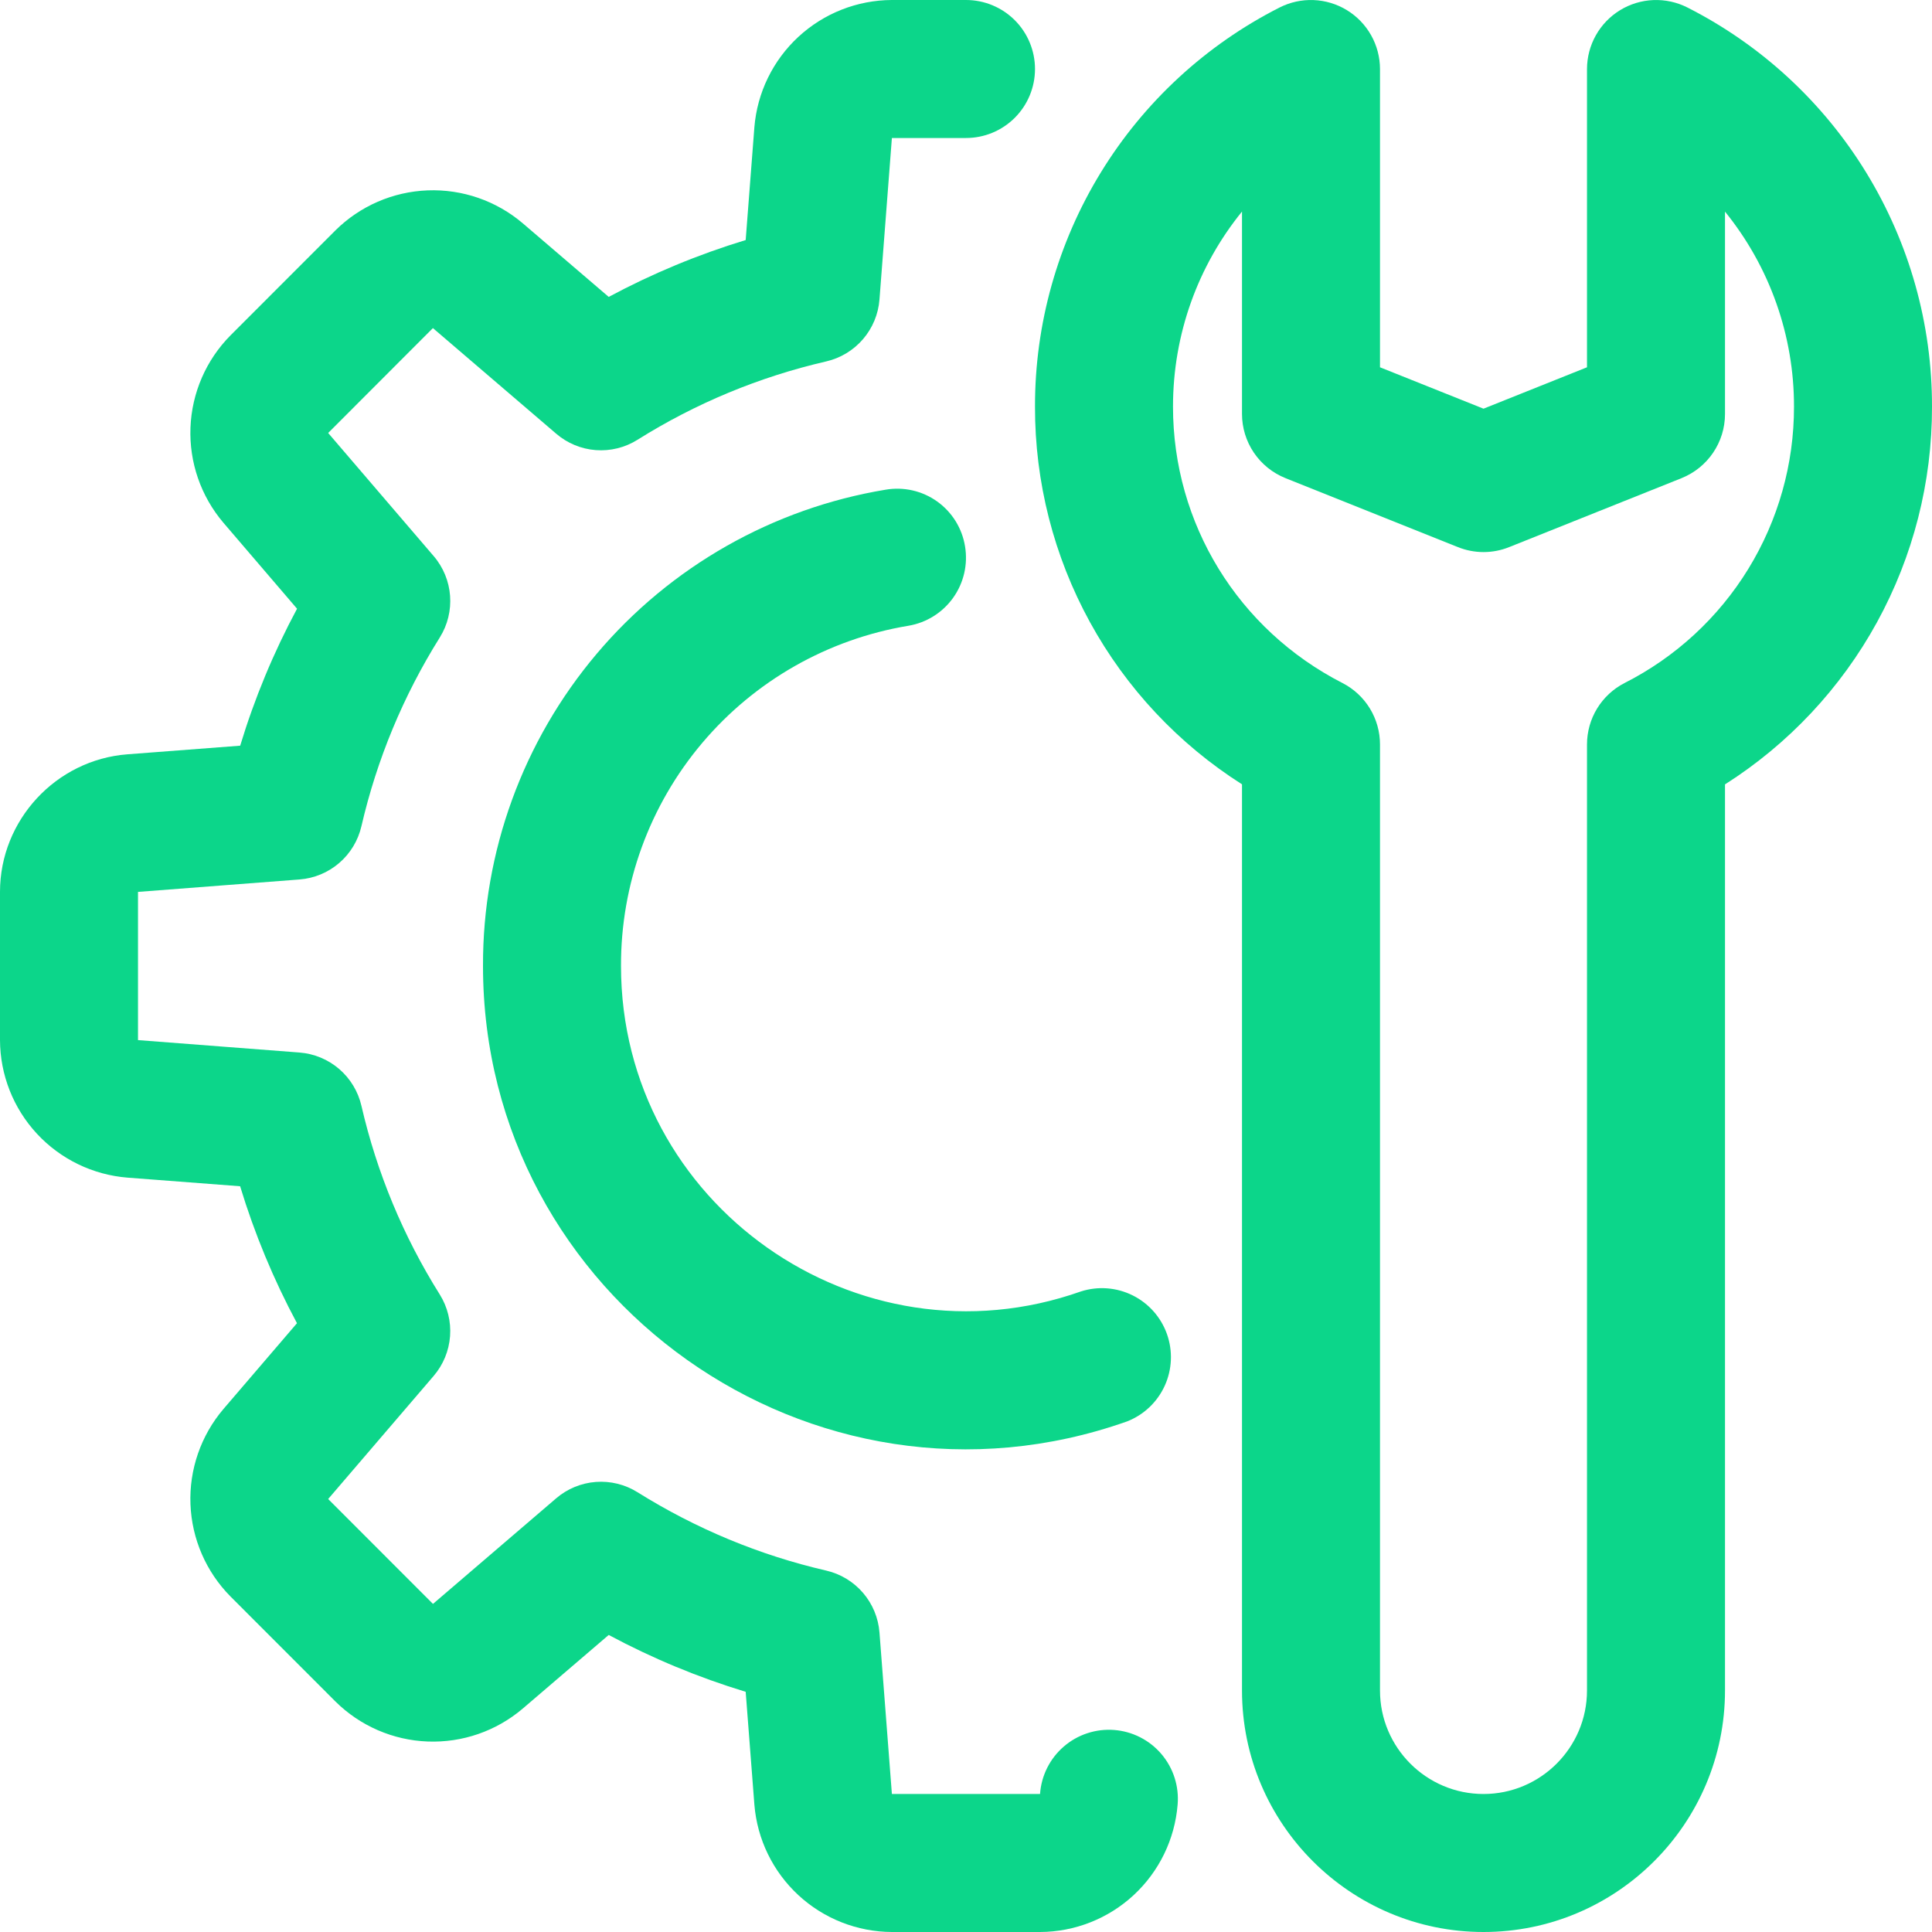
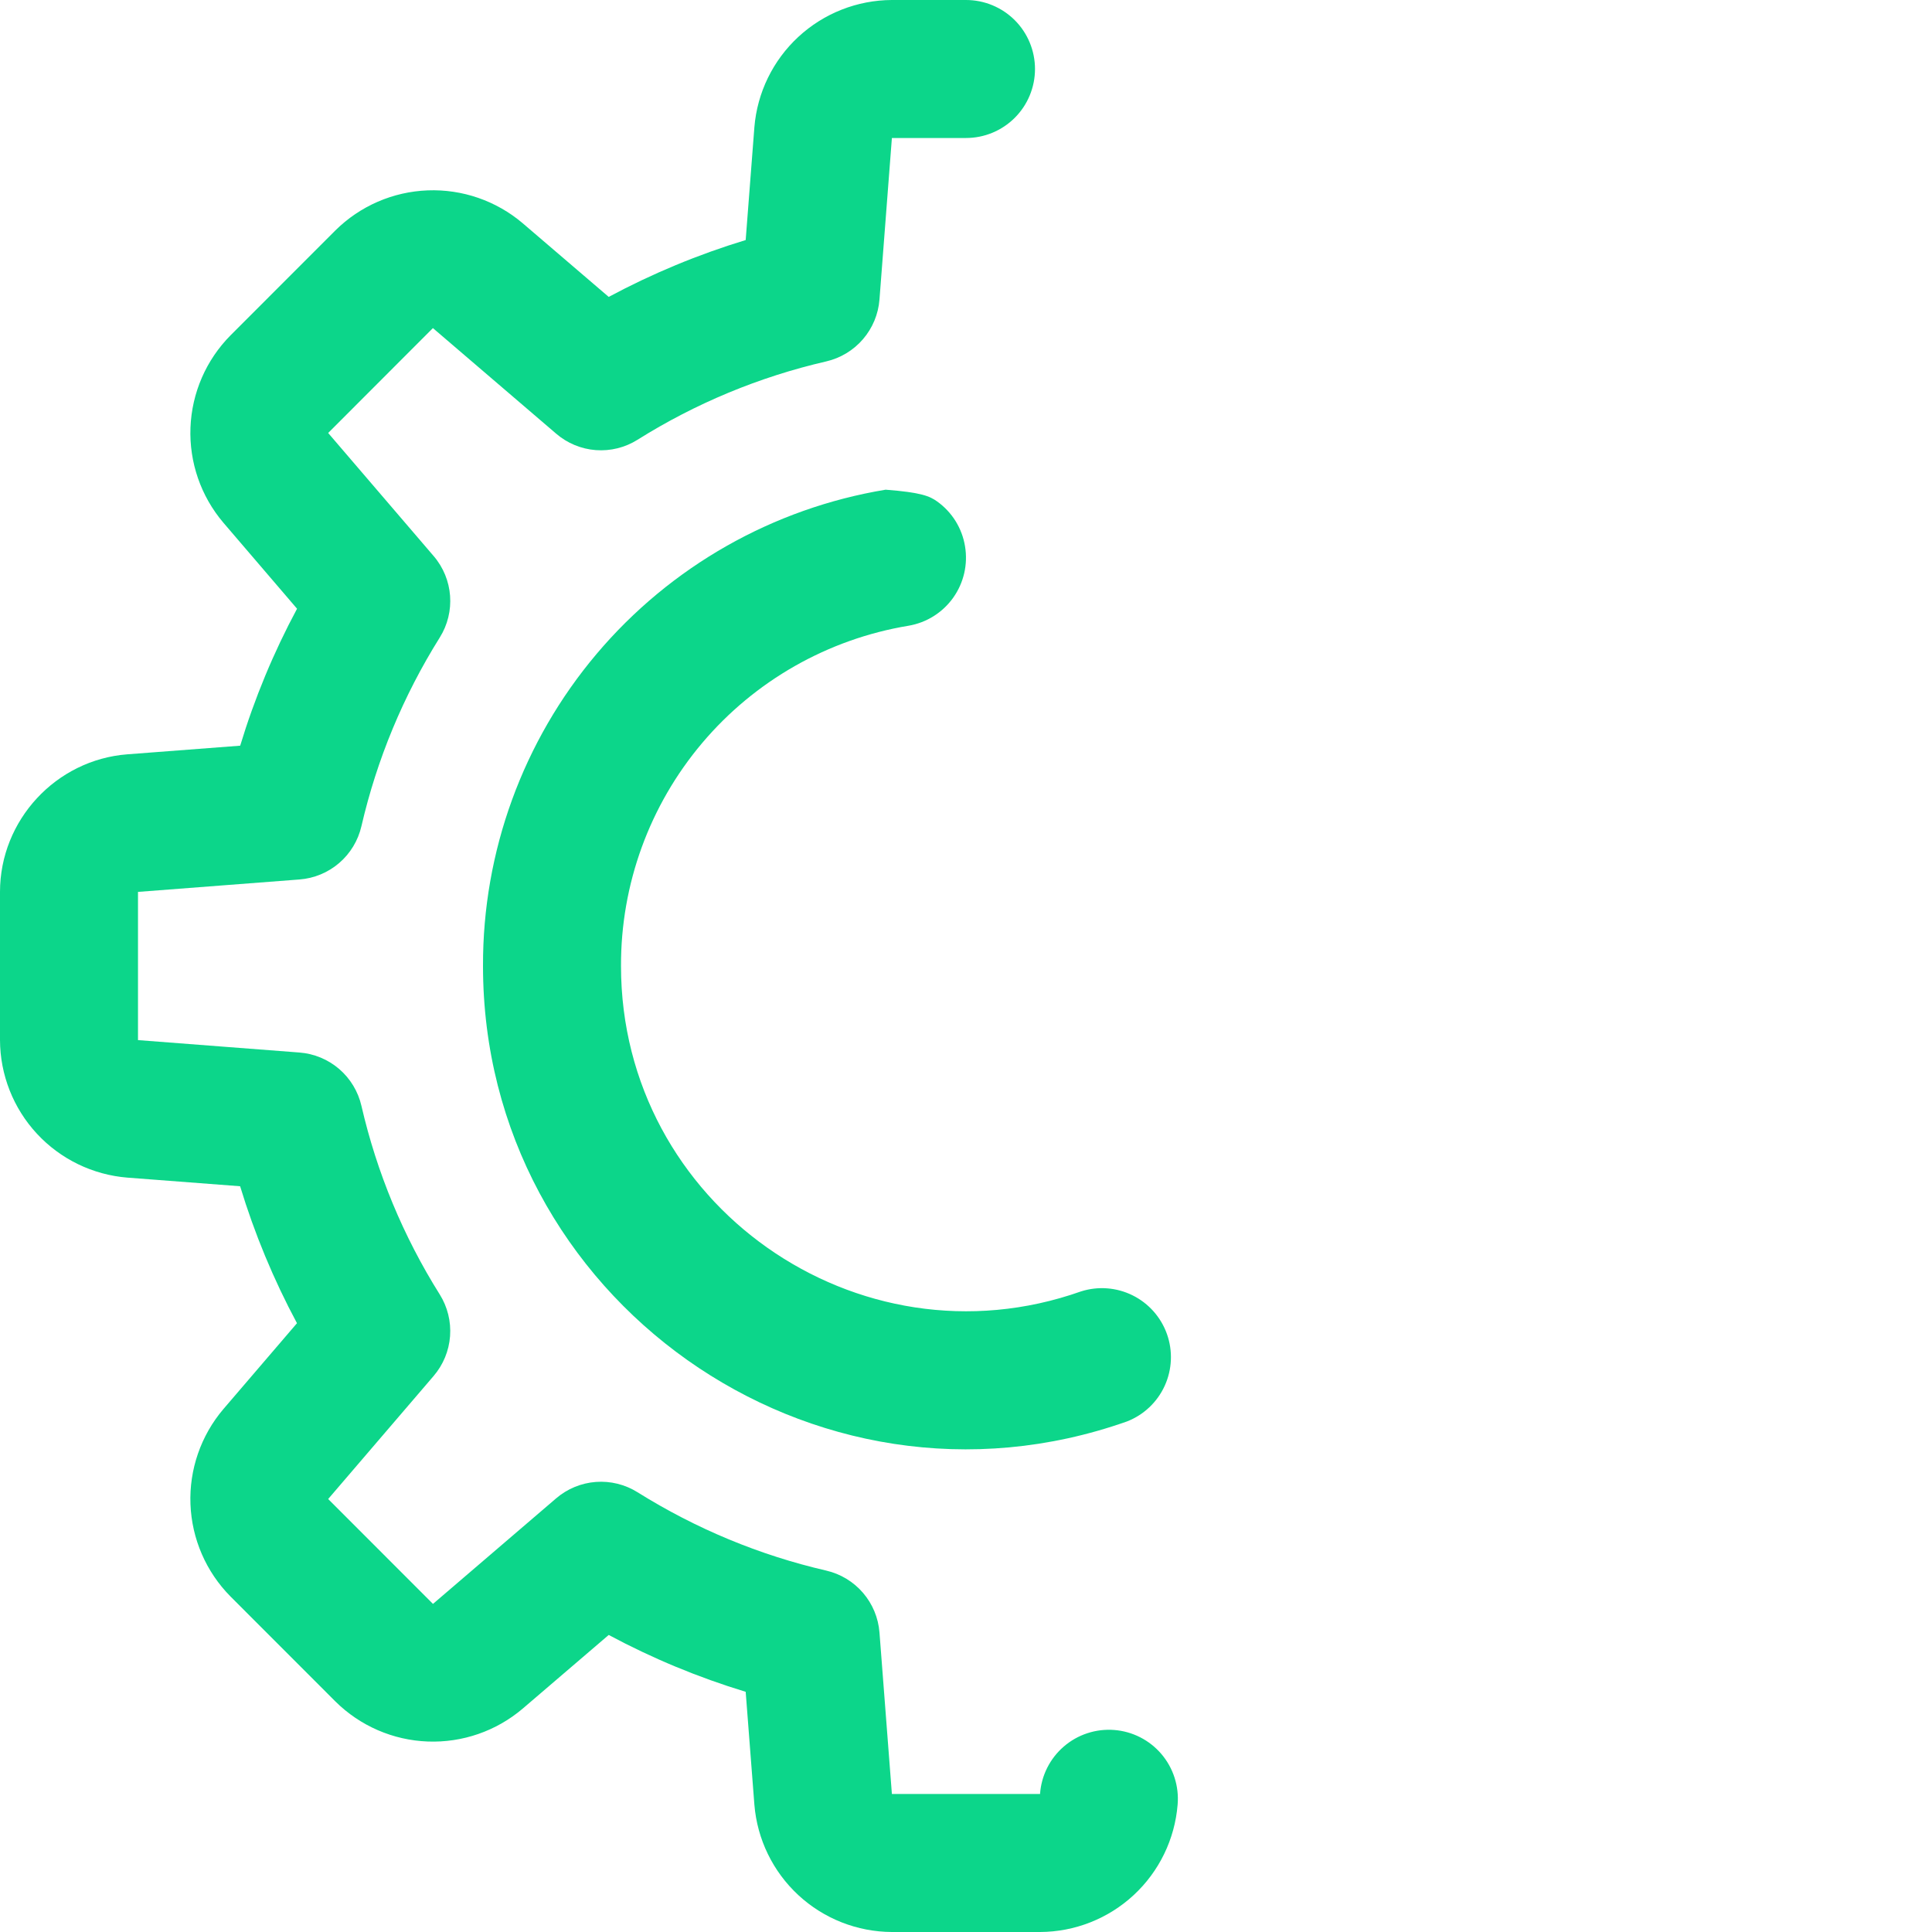
<svg xmlns="http://www.w3.org/2000/svg" width="448" height="448" viewBox="0 0 448 448" fill="none">
-   <path d="M344 448C313.12 448 288 422.88 288 392V181.872C273.262 172.51 261.132 159.572 252.739 144.261C244.347 128.95 239.964 111.764 240 94.304C239.965 75.14 245.246 56.343 255.257 40.002C265.268 23.661 279.616 10.417 296.704 1.744C299.146 0.503 301.864 -0.092 304.601 0.016C307.337 0.124 310.001 0.932 312.336 2.361C314.672 3.791 316.603 5.795 317.945 8.182C319.286 10.57 319.994 13.261 320 16V85.168L344 94.768L368 85.168V16C368.006 13.261 368.714 10.57 370.056 8.182C371.397 5.795 373.328 3.791 375.664 2.361C378 0.932 380.663 0.124 383.4 0.016C386.136 -0.092 388.855 0.503 391.296 1.744C408.385 10.421 422.732 23.668 432.743 40.011C442.753 56.355 448.035 75.154 448 94.32C448.032 111.779 443.647 128.963 435.255 144.273C426.863 159.584 414.735 172.523 400 181.888V392C400 422.88 374.88 448 344 448ZM288 49.056C277.808 61.616 272 77.456 272 94.304C272 121.408 287.056 145.968 311.296 158.384C313.917 159.727 316.116 161.767 317.652 164.279C319.188 166.792 320 169.679 320 172.624V392C320 405.232 330.768 416 344 416C357.232 416 368 405.232 368 392V172.624C368 169.679 368.813 166.792 370.348 164.279C371.884 161.767 374.084 159.727 376.704 158.384C388.537 152.383 398.475 143.219 405.412 131.909C412.349 120.6 416.014 107.588 416 94.32C416.03 77.846 410.379 61.865 400 49.072V96C400 102.544 396.016 108.416 389.952 110.864L349.952 126.864C346.139 128.401 341.878 128.401 338.064 126.864L298.064 110.864C295.095 109.673 292.55 107.621 290.757 104.973C288.963 102.324 288.003 99.199 288 96V49.056Z" fill="#0CD68A" />
  <path d="M241.184 448H206.832C198.78 447.97 191.034 444.918 185.125 439.448C179.217 433.978 175.578 426.489 174.928 418.464L172.912 392.304C161.917 388.965 151.279 384.549 141.152 379.12L121.216 396.192C115.085 401.41 107.219 404.136 99.175 403.83C91.13 403.525 83.494 400.211 77.776 394.544L53.456 370.208C47.789 364.488 44.474 356.85 44.166 348.804C43.857 340.758 46.579 332.889 51.792 326.752L68.864 306.832C63.435 296.705 59.019 286.067 55.68 275.072L29.536 273.072C21.512 272.426 14.023 268.79 8.553 262.885C3.083 256.979 0.03 249.234 0 241.184V206.816C0 190.192 12.976 176.176 29.552 174.912L55.696 172.912C59.024 161.92 63.44 151.296 68.88 141.152L51.792 121.2C46.577 115.063 43.856 107.192 44.168 99.145C44.479 91.097 47.799 83.46 53.472 77.744L77.76 53.44C83.478 47.77 91.117 44.452 99.164 44.144C107.211 43.836 115.081 46.559 121.216 51.776L141.152 68.848C151.279 63.419 161.917 59.003 172.912 55.664L174.928 29.504C175.585 21.487 179.225 14.008 185.129 8.545C191.034 3.083 198.772 0.033 206.816 0H224C228.243 0 232.313 1.686 235.314 4.686C238.314 7.687 240 11.757 240 16C240 20.244 238.314 24.313 235.314 27.314C232.313 30.314 228.243 32 224 32H206.816L203.936 69.456C203.673 72.851 202.333 76.074 200.111 78.655C197.889 81.237 194.902 83.042 191.584 83.808C176.091 87.377 161.305 93.515 147.84 101.968C144.953 103.787 141.559 104.63 138.157 104.374C134.755 104.117 131.525 102.775 128.944 100.544L100.384 76.08L76.096 100.4L100.56 128.944C105.12 134.256 105.68 141.92 101.968 147.84C93.527 161.312 87.39 176.095 83.808 191.584C83.043 194.906 81.236 197.896 78.651 200.118C76.067 202.341 72.839 203.678 69.44 203.936L32 206.816V241.184L69.44 244.064C72.838 244.324 76.065 245.663 78.649 247.884C81.233 250.106 83.041 253.095 83.808 256.416C87.377 271.909 93.515 286.695 101.968 300.16C103.777 303.049 104.615 306.44 104.362 309.839C104.109 313.238 102.777 316.467 100.56 319.056L76.096 347.6L100.4 371.92L128.944 347.456C131.529 345.232 134.758 343.894 138.158 343.638C141.558 343.382 144.951 344.221 147.84 346.032C161.408 354.512 176.128 360.624 191.584 364.192C194.902 364.958 197.889 366.763 200.111 369.345C202.333 371.926 203.673 375.149 203.936 378.544L206.816 416H241.168C241.314 413.893 241.876 411.836 242.82 409.948C243.765 408.059 245.075 406.376 246.673 404.996C248.271 403.616 250.127 402.566 252.133 401.907C254.139 401.247 256.256 400.991 258.362 401.154C260.467 401.317 262.52 401.894 264.401 402.854C266.282 403.814 267.954 405.136 269.322 406.745C270.689 408.355 271.725 410.219 272.368 412.23C273.012 414.241 273.251 416.36 273.072 418.464C272.423 426.487 268.786 433.973 262.881 439.443C256.976 444.912 249.233 447.966 241.184 448Z" fill="#0CD68A" />
-   <path d="M112.001 223.999C111.915 197.502 121.261 171.84 138.366 151.604C155.471 131.367 179.219 117.879 205.361 113.551C207.433 113.194 209.556 113.252 211.607 113.72C213.658 114.188 215.595 115.058 217.307 116.28C219.02 117.501 220.473 119.05 221.584 120.836C222.694 122.622 223.439 124.611 223.777 126.687C224.475 130.871 223.484 135.161 221.021 138.615C218.558 142.068 214.824 144.402 210.641 145.103C191.977 148.206 175.025 157.846 162.816 172.3C150.608 186.754 143.938 205.079 144.001 223.999C144.001 279.247 198.881 317.775 250.673 299.455C254.63 298.197 258.921 298.526 262.64 300.374C266.359 302.221 269.213 305.442 270.601 309.356C271.989 313.27 271.801 317.57 270.076 321.347C268.352 325.125 265.227 328.084 261.361 329.599C188.513 355.375 112.001 301.055 112.001 223.999Z" fill="#0CD68A" />
+   <path d="M112.001 223.999C111.915 197.502 121.261 171.84 138.366 151.604C155.471 131.367 179.219 117.879 205.361 113.551C213.658 114.188 215.595 115.058 217.307 116.28C219.02 117.501 220.473 119.05 221.584 120.836C222.694 122.622 223.439 124.611 223.777 126.687C224.475 130.871 223.484 135.161 221.021 138.615C218.558 142.068 214.824 144.402 210.641 145.103C191.977 148.206 175.025 157.846 162.816 172.3C150.608 186.754 143.938 205.079 144.001 223.999C144.001 279.247 198.881 317.775 250.673 299.455C254.63 298.197 258.921 298.526 262.64 300.374C266.359 302.221 269.213 305.442 270.601 309.356C271.989 313.27 271.801 317.57 270.076 321.347C268.352 325.125 265.227 328.084 261.361 329.599C188.513 355.375 112.001 301.055 112.001 223.999Z" fill="#0CD68A" />
</svg>